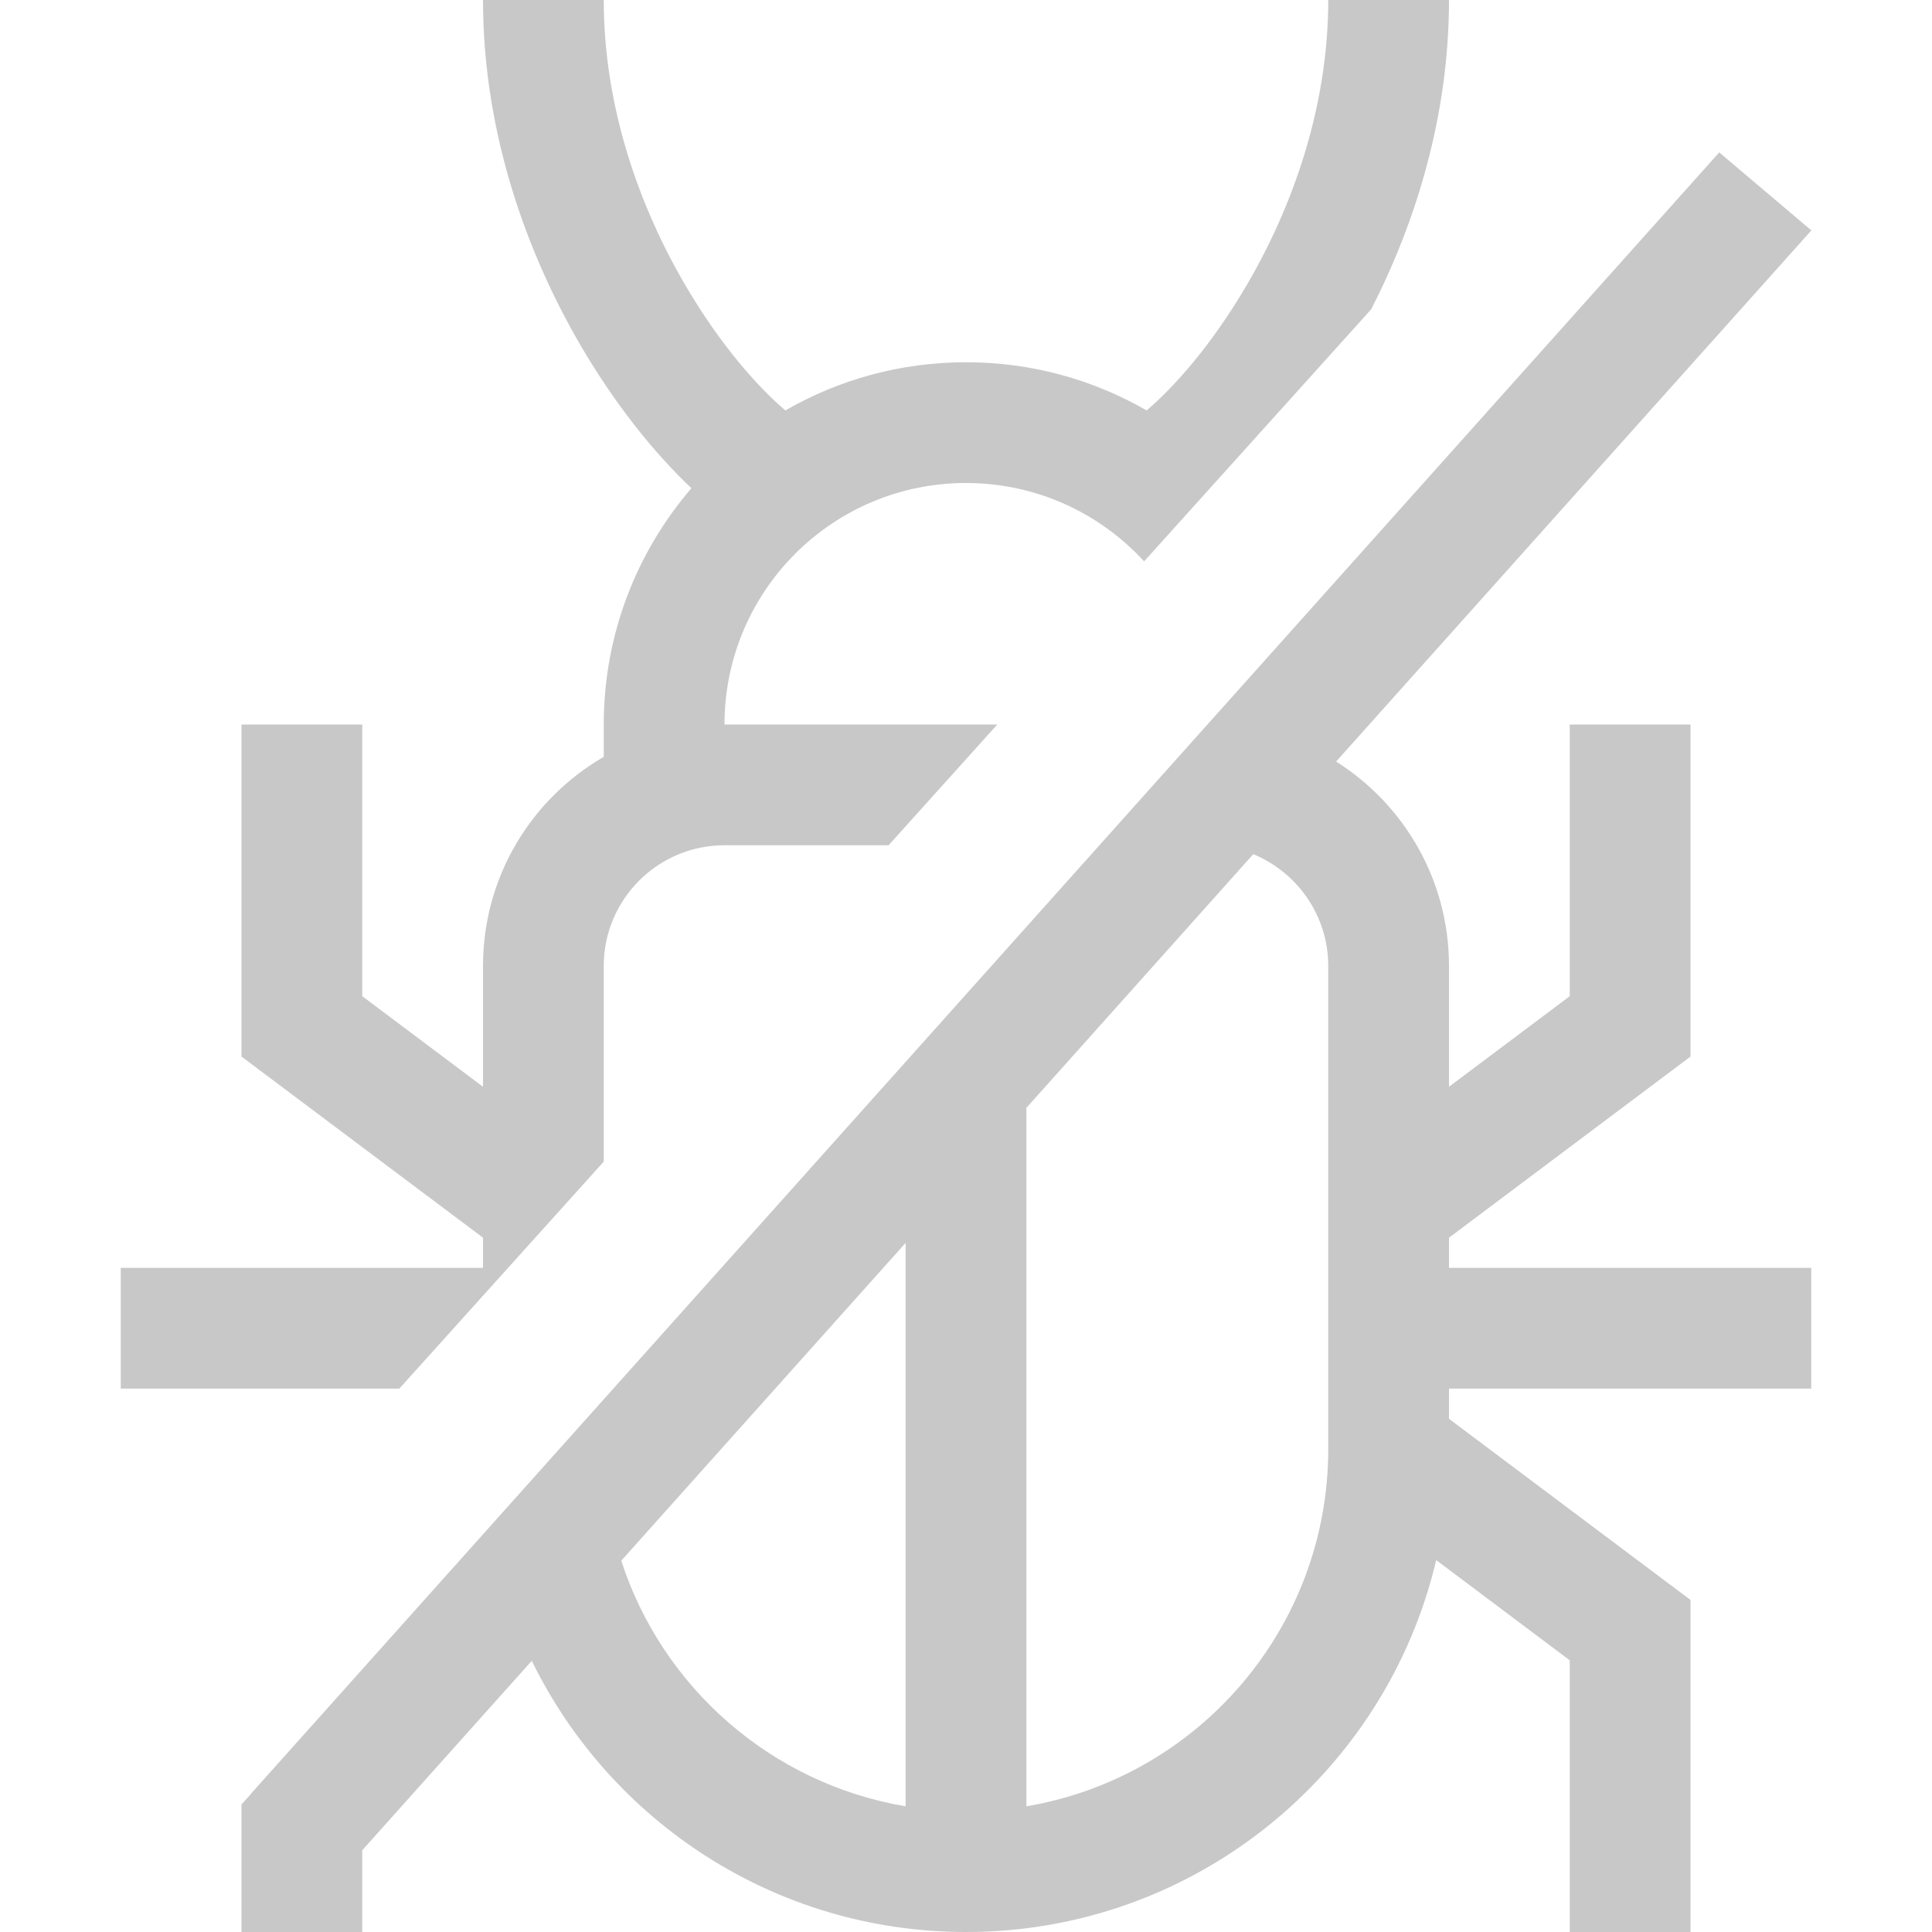
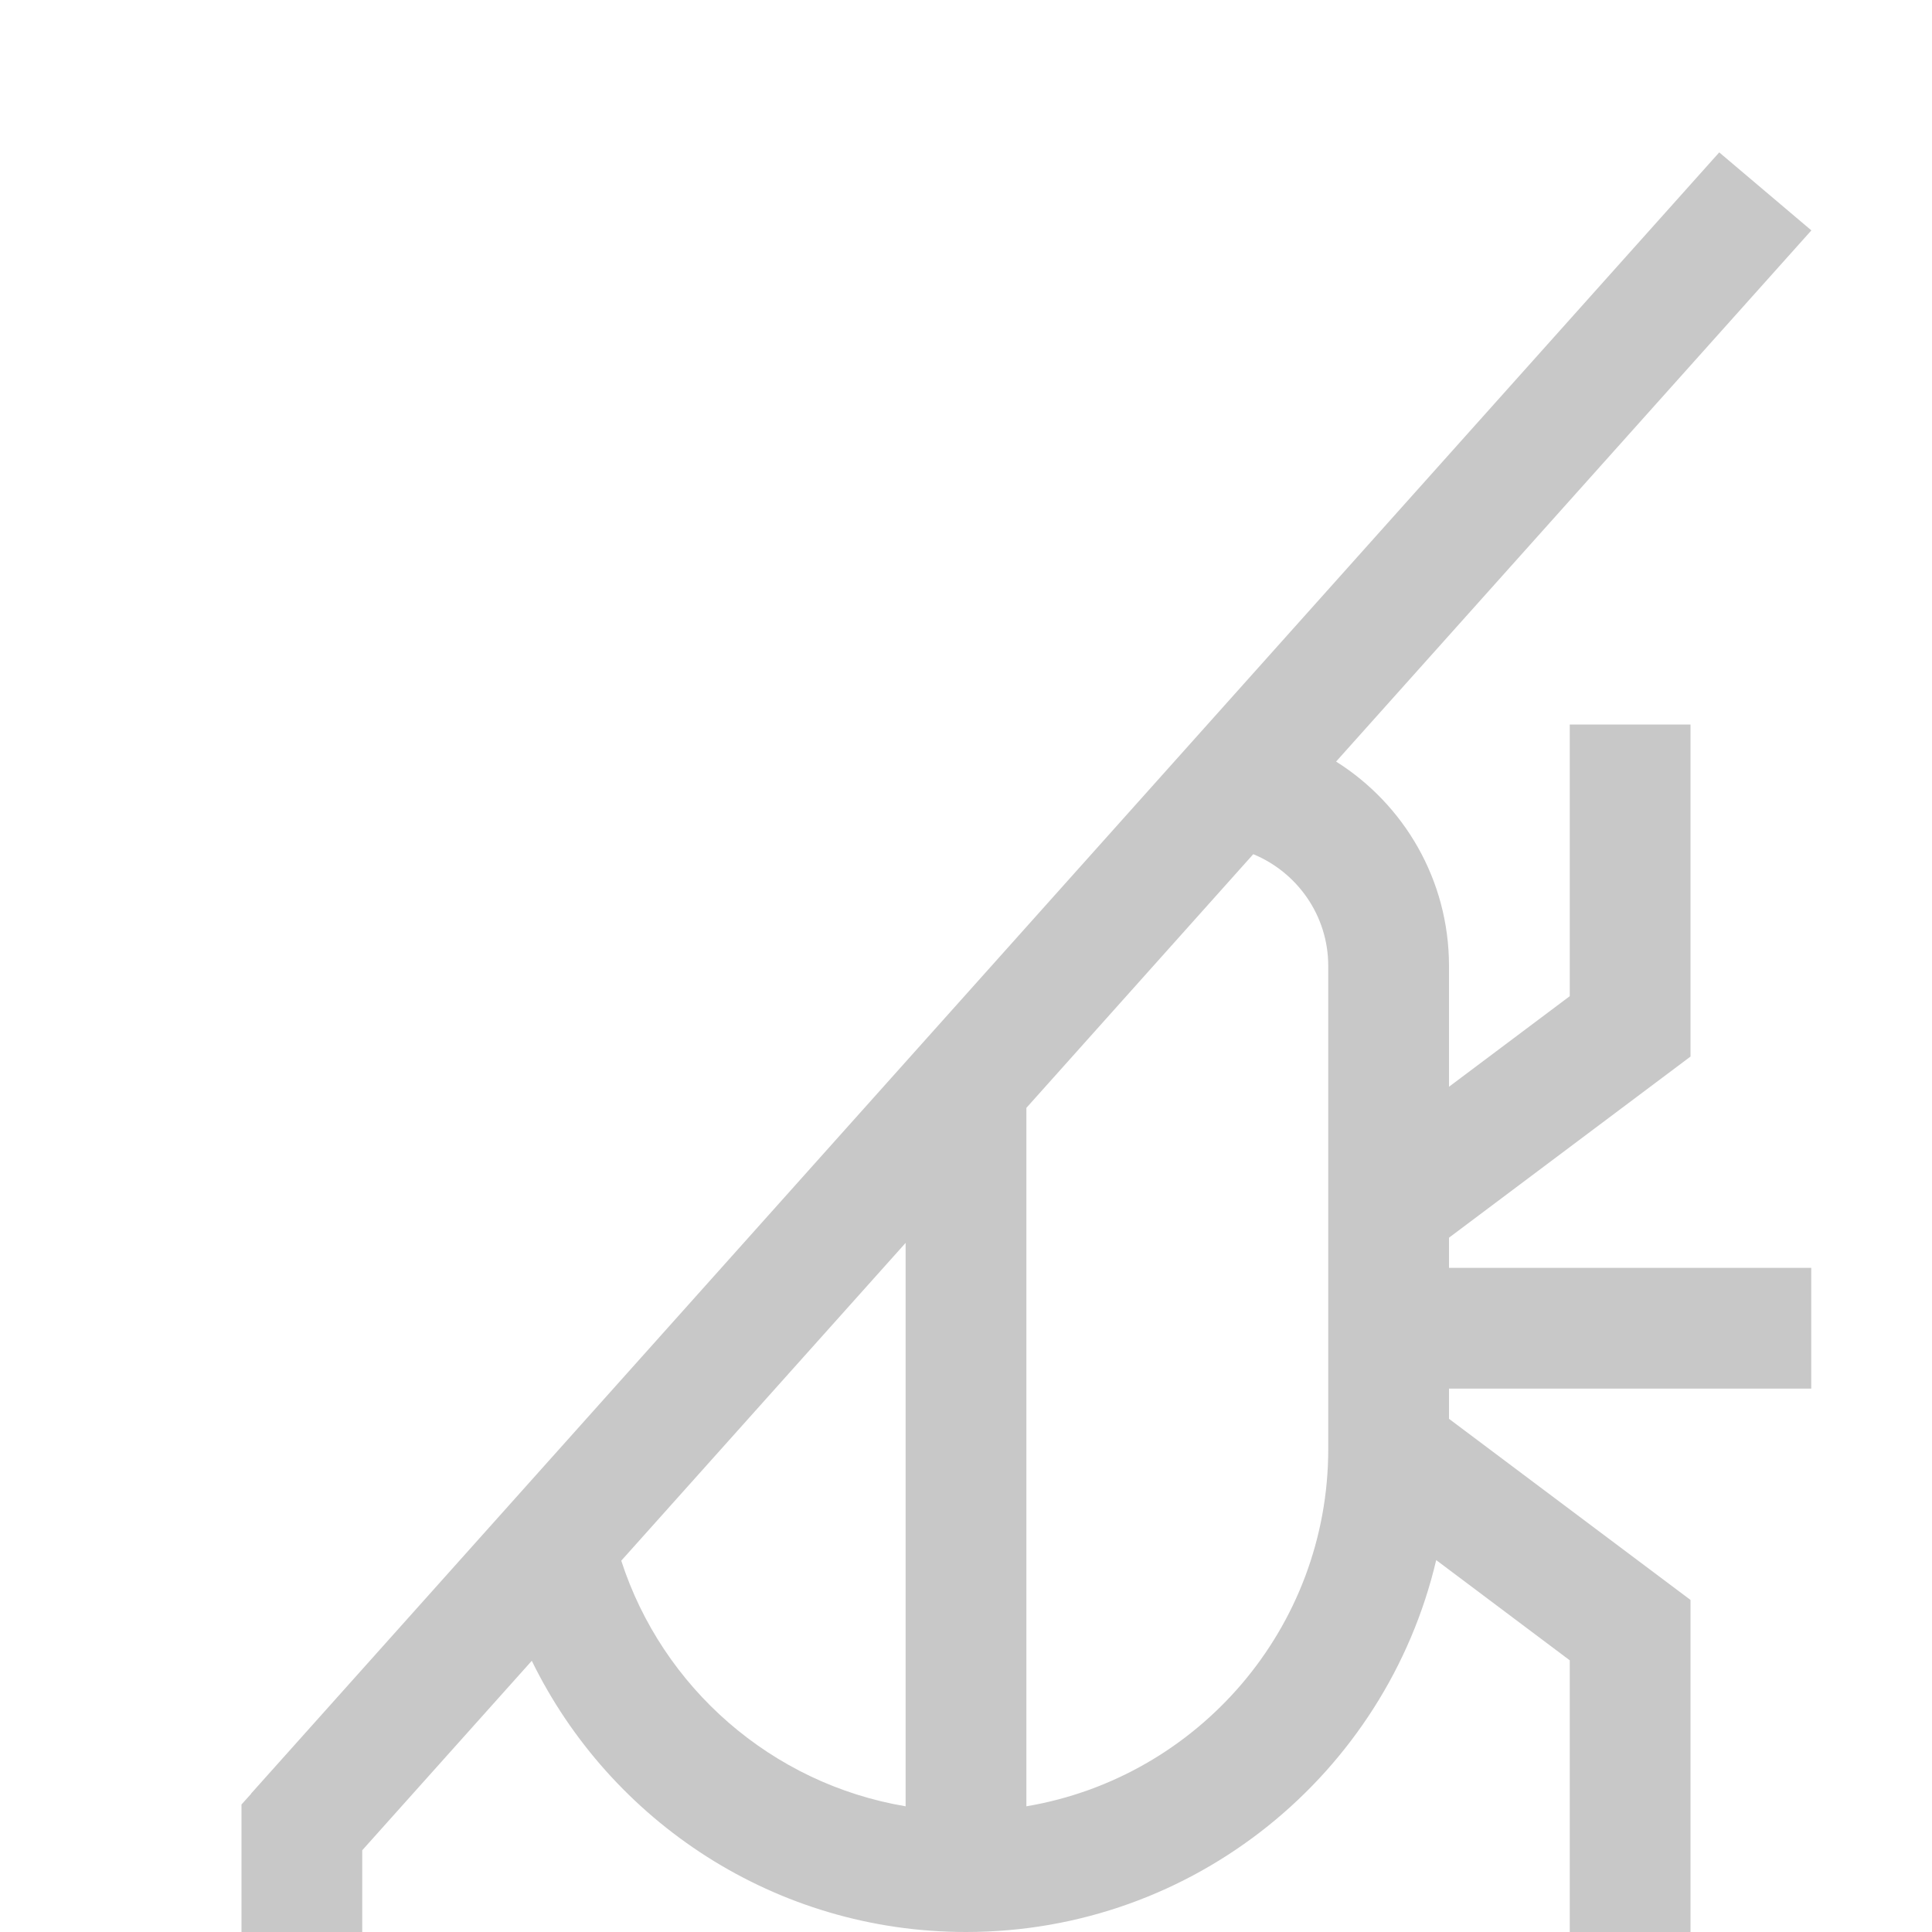
<svg xmlns="http://www.w3.org/2000/svg" width="16" height="16" viewBox="0 0 16 16" fill="none">
-   <path d="M12 0C12 0.962 11.723 1.844 11.356 2.561L9.475 4.649C9.109 4.25 8.584 4 8 4C6.895 4 6 4.895 6 6H8.259L7.359 7H6C5.448 7 5 7.448 5 8V9.62L3.307 11.5H1V10.5H4V10.25L2 8.75V6H3V8.25L4 9V8C4 7.26 4.402 6.613 5 6.268V6C5 5.252 5.274 4.569 5.726 4.043C5.413 3.748 5.092 3.343 4.819 2.879C4.369 2.113 4 1.109 4 0H5C5 0.891 5.298 1.72 5.681 2.371C5.967 2.858 6.276 3.205 6.504 3.399C6.945 3.145 7.455 3 8 3C8.545 3 9.055 3.145 9.496 3.399C9.724 3.205 10.033 2.858 10.319 2.371C10.702 1.72 11 0.891 11 0H12Z" fill="#C8C8C8" />
  <path fill-rule="evenodd" clip-rule="evenodd" d="M4.404 13.754L3 15.323V16H2V14.944L2.08 14.855L2.079 14.854L14.238 1.262L15.001 1.908L11.065 6.307C11.627 6.661 12 7.287 12 8V9L13 8.25V6H14V8.75L12 10.25V10.5H15V11.5H12V11.75L14 13.25V16H13V13.75L11.894 12.92C11.478 14.686 9.892 16 8 16C6.42 16 5.054 15.084 4.404 13.754ZM10.379 7.074L8.5 9.175V14.959C9.919 14.72 11 13.486 11 12V8C11 7.582 10.743 7.224 10.379 7.074ZM7.5 10.293L5.145 12.925C5.485 13.975 6.389 14.772 7.5 14.959V10.293Z" fill="#C8C8C8" />
</svg>